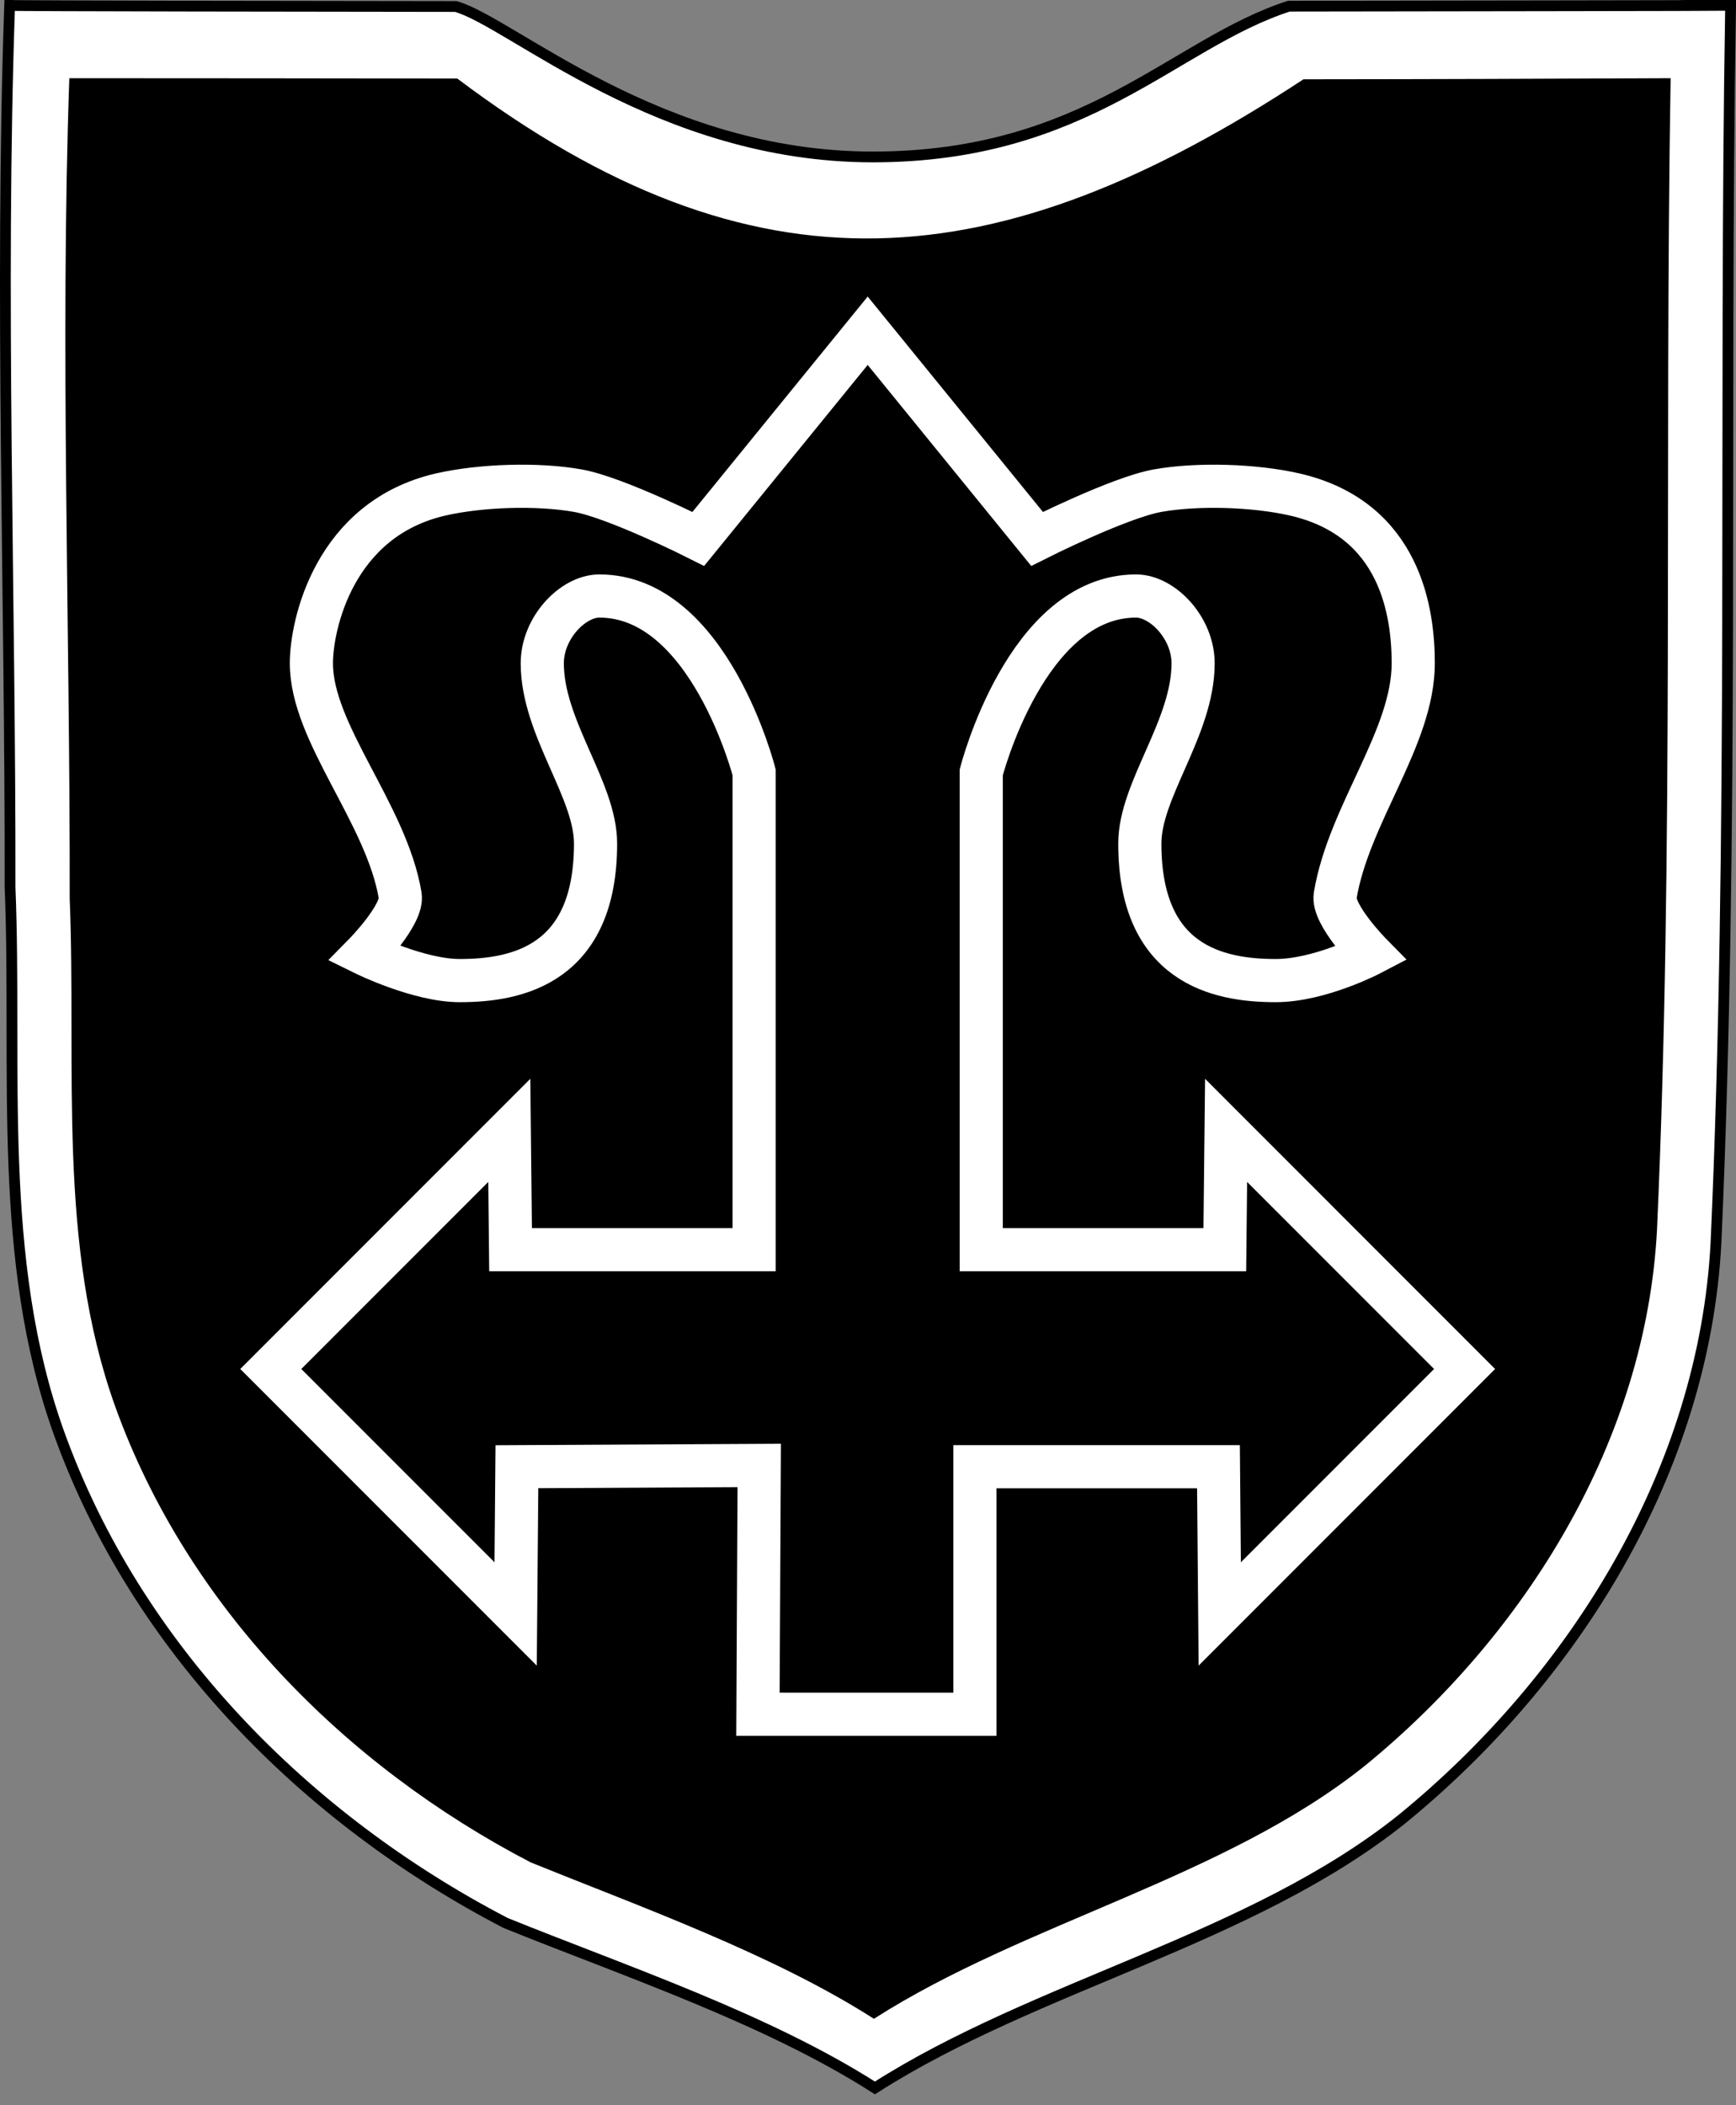
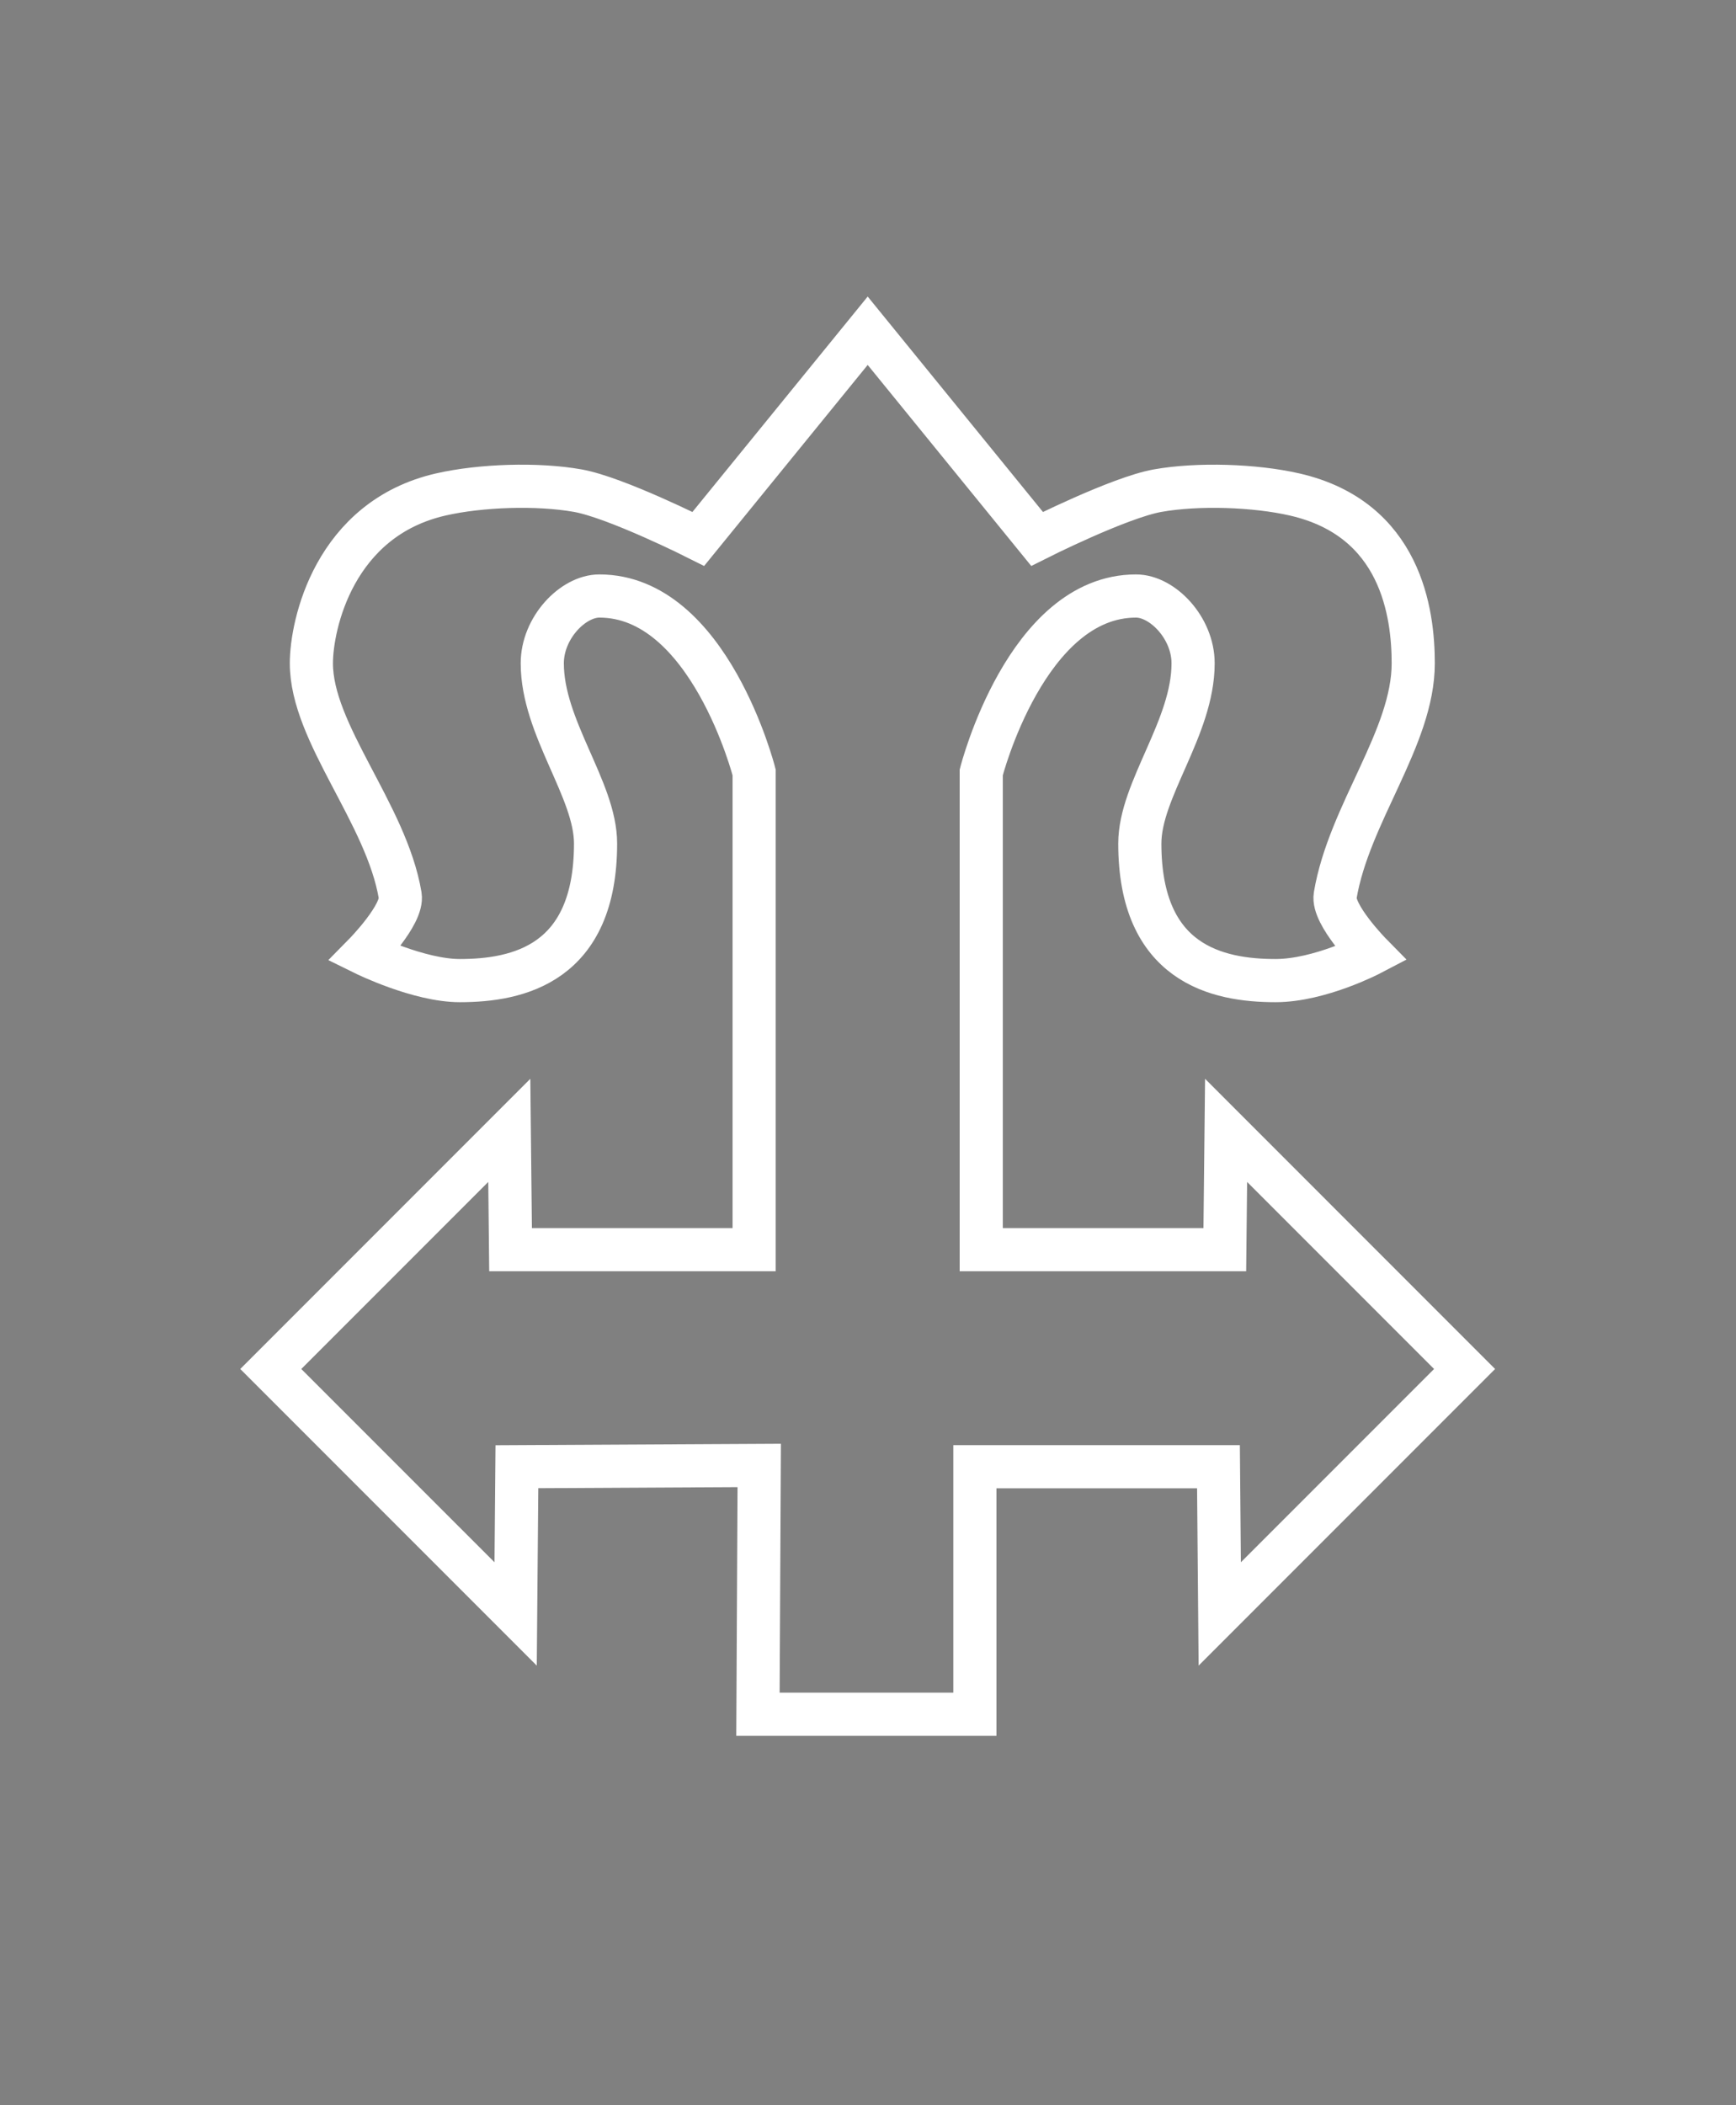
<svg xmlns="http://www.w3.org/2000/svg" xmlns:ns1="http://sodipodi.sourceforge.net/DTD/sodipodi-0.dtd" xmlns:ns2="http://www.inkscape.org/namespaces/inkscape" version="1.0" width="160.918" height="195.049" id="svg2" ns1:version="0.32" ns2:version="0.46" ns1:docname="24th_SS_Division_Logo.svg" ns2:output_extension="org.inkscape.output.svg.inkscape">
  <rect width="100%" height="100%" fill="#808080" stroke="none" />
  <ns1:namedview ns2:window-height="850" ns2:window-width="1600" ns2:pageshadow="2" ns2:pageopacity="0.0" guidetolerance="10.0" gridtolerance="10.0" objecttolerance="10.0" borderopacity="1.0" bordercolor="#666666" pagecolor="#ffffff" id="base" showgrid="false" ns2:zoom="1.674882" ns2:cx="-17.422691" ns2:cy="125.7101" ns2:window-x="-8" ns2:window-y="-8" ns2:current-layer="svg2" />
  <defs id="defs5">
    <ns2:perspective ns1:type="inkscape:persp3d" ns2:vp_x="0 : 97.524284 : 1" ns2:vp_y="0 : 1000 : 0" ns2:vp_z="160.91785 : 97.524284 : 1" ns2:persp3d-origin="80.458923 : 65.01619 : 1" id="perspective14" />
  </defs>
  <g transform="matrix(-1.721,0,0,-1.721,-190.518,270.179)" id="g3172" />
  <g transform="matrix(0,1.721,1.721,0,-388.827,71.37)" id="g3176" />
  <g transform="translate(-10.541,-4.592)" id="g3271">
-     <path d="M 91.641,198.043 C 81.581,191.613 68.388,187.204 57.396,182.754 C 38.853,173.113 23.19,157.277 16.022,137.405 C 10.196,121.237 12.148,103.65 11.473,86.792 C 11.515,60.232 10.507,31.637 11.434,5.092 C 11.723,5.149 42.199,5.182 52.787,5.194 C 57.912,6.611 71.626,19.142 91.468,19.133 C 111.309,19.123 119.332,8.614 130.013,5.164 C 140.537,5.149 170.851,5.112 170.959,5.092 C 170.325,43.086 171.307,81.78 169.603,119.745 C 168.509,140.743 156.528,160.064 140.478,173.15 C 126.498,184.322 106.625,188.468 91.641,198.043 z" id="path3356" style="fill:#ffffff;stroke:#000000;stroke-width:0.999;stroke-opacity:1" />
-     <path d="M 91.539,191.632 C 82.178,185.649 69.96,181.288 59.733,177.147 C 42.479,168.176 27.905,153.441 21.236,134.952 C 15.815,119.908 17.631,103.543 17.002,87.858 C 17.042,63.144 16.104,36.538 16.967,11.838 C 30.556,11.84 39.411,11.852 52.93,11.871 C 80.538,32.646 103.02,30.555 131.366,11.939 C 144.42,11.927 152.667,11.896 165.399,11.838 C 164.81,47.191 165.723,83.194 164.137,118.519 C 163.12,138.057 151.972,156.035 137.038,168.211 C 124.03,178.606 105.518,182.712 91.576,191.621" id="path3340" style="fill:#000000" />
-     <path d="M 152.8,121.826 L 143.911,113.028 L 117.319,139.344 L 100.084,122.287 L 139.446,83.33 L 91.194,35.576 L 42.942,83.33 L 82.305,122.287 L 64.681,139.729 L 38.089,113.412 L 29.2,122.21 L 58.12,150.831 L 64.681,157.324 L 91.194,131.084 L 117.319,156.94 L 123.88,150.447 L 152.8,121.826 z M 123.49,83.317 L 91.192,115.281 L 58.895,83.317 L 91.192,51.353 L 123.49,83.317 z" id="rect3165" style="opacity:1;fill:#000000;fill-opacity:1;stroke:none;stroke-width:3.994;stroke-miterlimit:30;stroke-dasharray:none;stroke-opacity:1" />
-   </g>
+     </g>
  <path d="M 80.43,30.644 L 96.13,49.93 C 96.13,49.93 103.748,46.095 107.302,45.461 C 111.054,44.793 116.322,44.972 120.002,45.814 C 129.892,48.077 130.999,56.845 130.999,61.455 C 130.999,68.367 125.045,75.366 123.765,82.975 C 123.469,84.736 127.058,88.385 127.058,88.385 C 127.058,88.385 122.341,90.855 118.238,90.855 C 112.824,90.855 105.655,89.292 105.655,78.154 C 105.655,73.15 110.594,67.436 110.594,61.455 C 110.594,58.17 107.755,55.222 105.302,55.222 C 95.124,55.222 90.955,71.568 90.955,71.568 L 90.955,115.785 L 113.534,115.785 L 113.652,104.731 L 135.76,126.84 L 113.064,149.536 L 112.946,135.895 L 90.367,135.895 L 90.367,158.827 L 70.258,158.827 L 70.376,135.777 L 47.914,135.895 L 47.797,149.536 L 25.1,126.84 L 47.209,104.731 L 47.326,115.785 L 69.905,115.785 L 69.905,71.568 C 69.905,71.568 65.736,55.222 55.558,55.222 C 53.105,55.222 50.266,58.17 50.266,61.455 C 50.266,67.436 55.205,73.15 55.205,78.154 C 55.205,89.292 48.036,90.855 42.622,90.855 C 38.822,90.855 33.802,88.385 33.802,88.385 C 33.802,88.385 37.391,84.736 37.095,82.975 C 35.816,75.366 28.863,67.949 28.863,61.455 C 28.863,57.892 30.969,48.077 40.858,45.814 C 44.538,44.972 49.806,44.793 53.559,45.461 C 57.113,46.095 64.731,49.93 64.731,49.93 L 80.43,30.644 z" id="path2468" style="fill:none;fill-rule:evenodd;stroke:#ffffff;stroke-width:4;stroke-linecap:butt;stroke-linejoin:miter;stroke-miterlimit:4;stroke-dasharray:none;stroke-opacity:1" />
</svg>